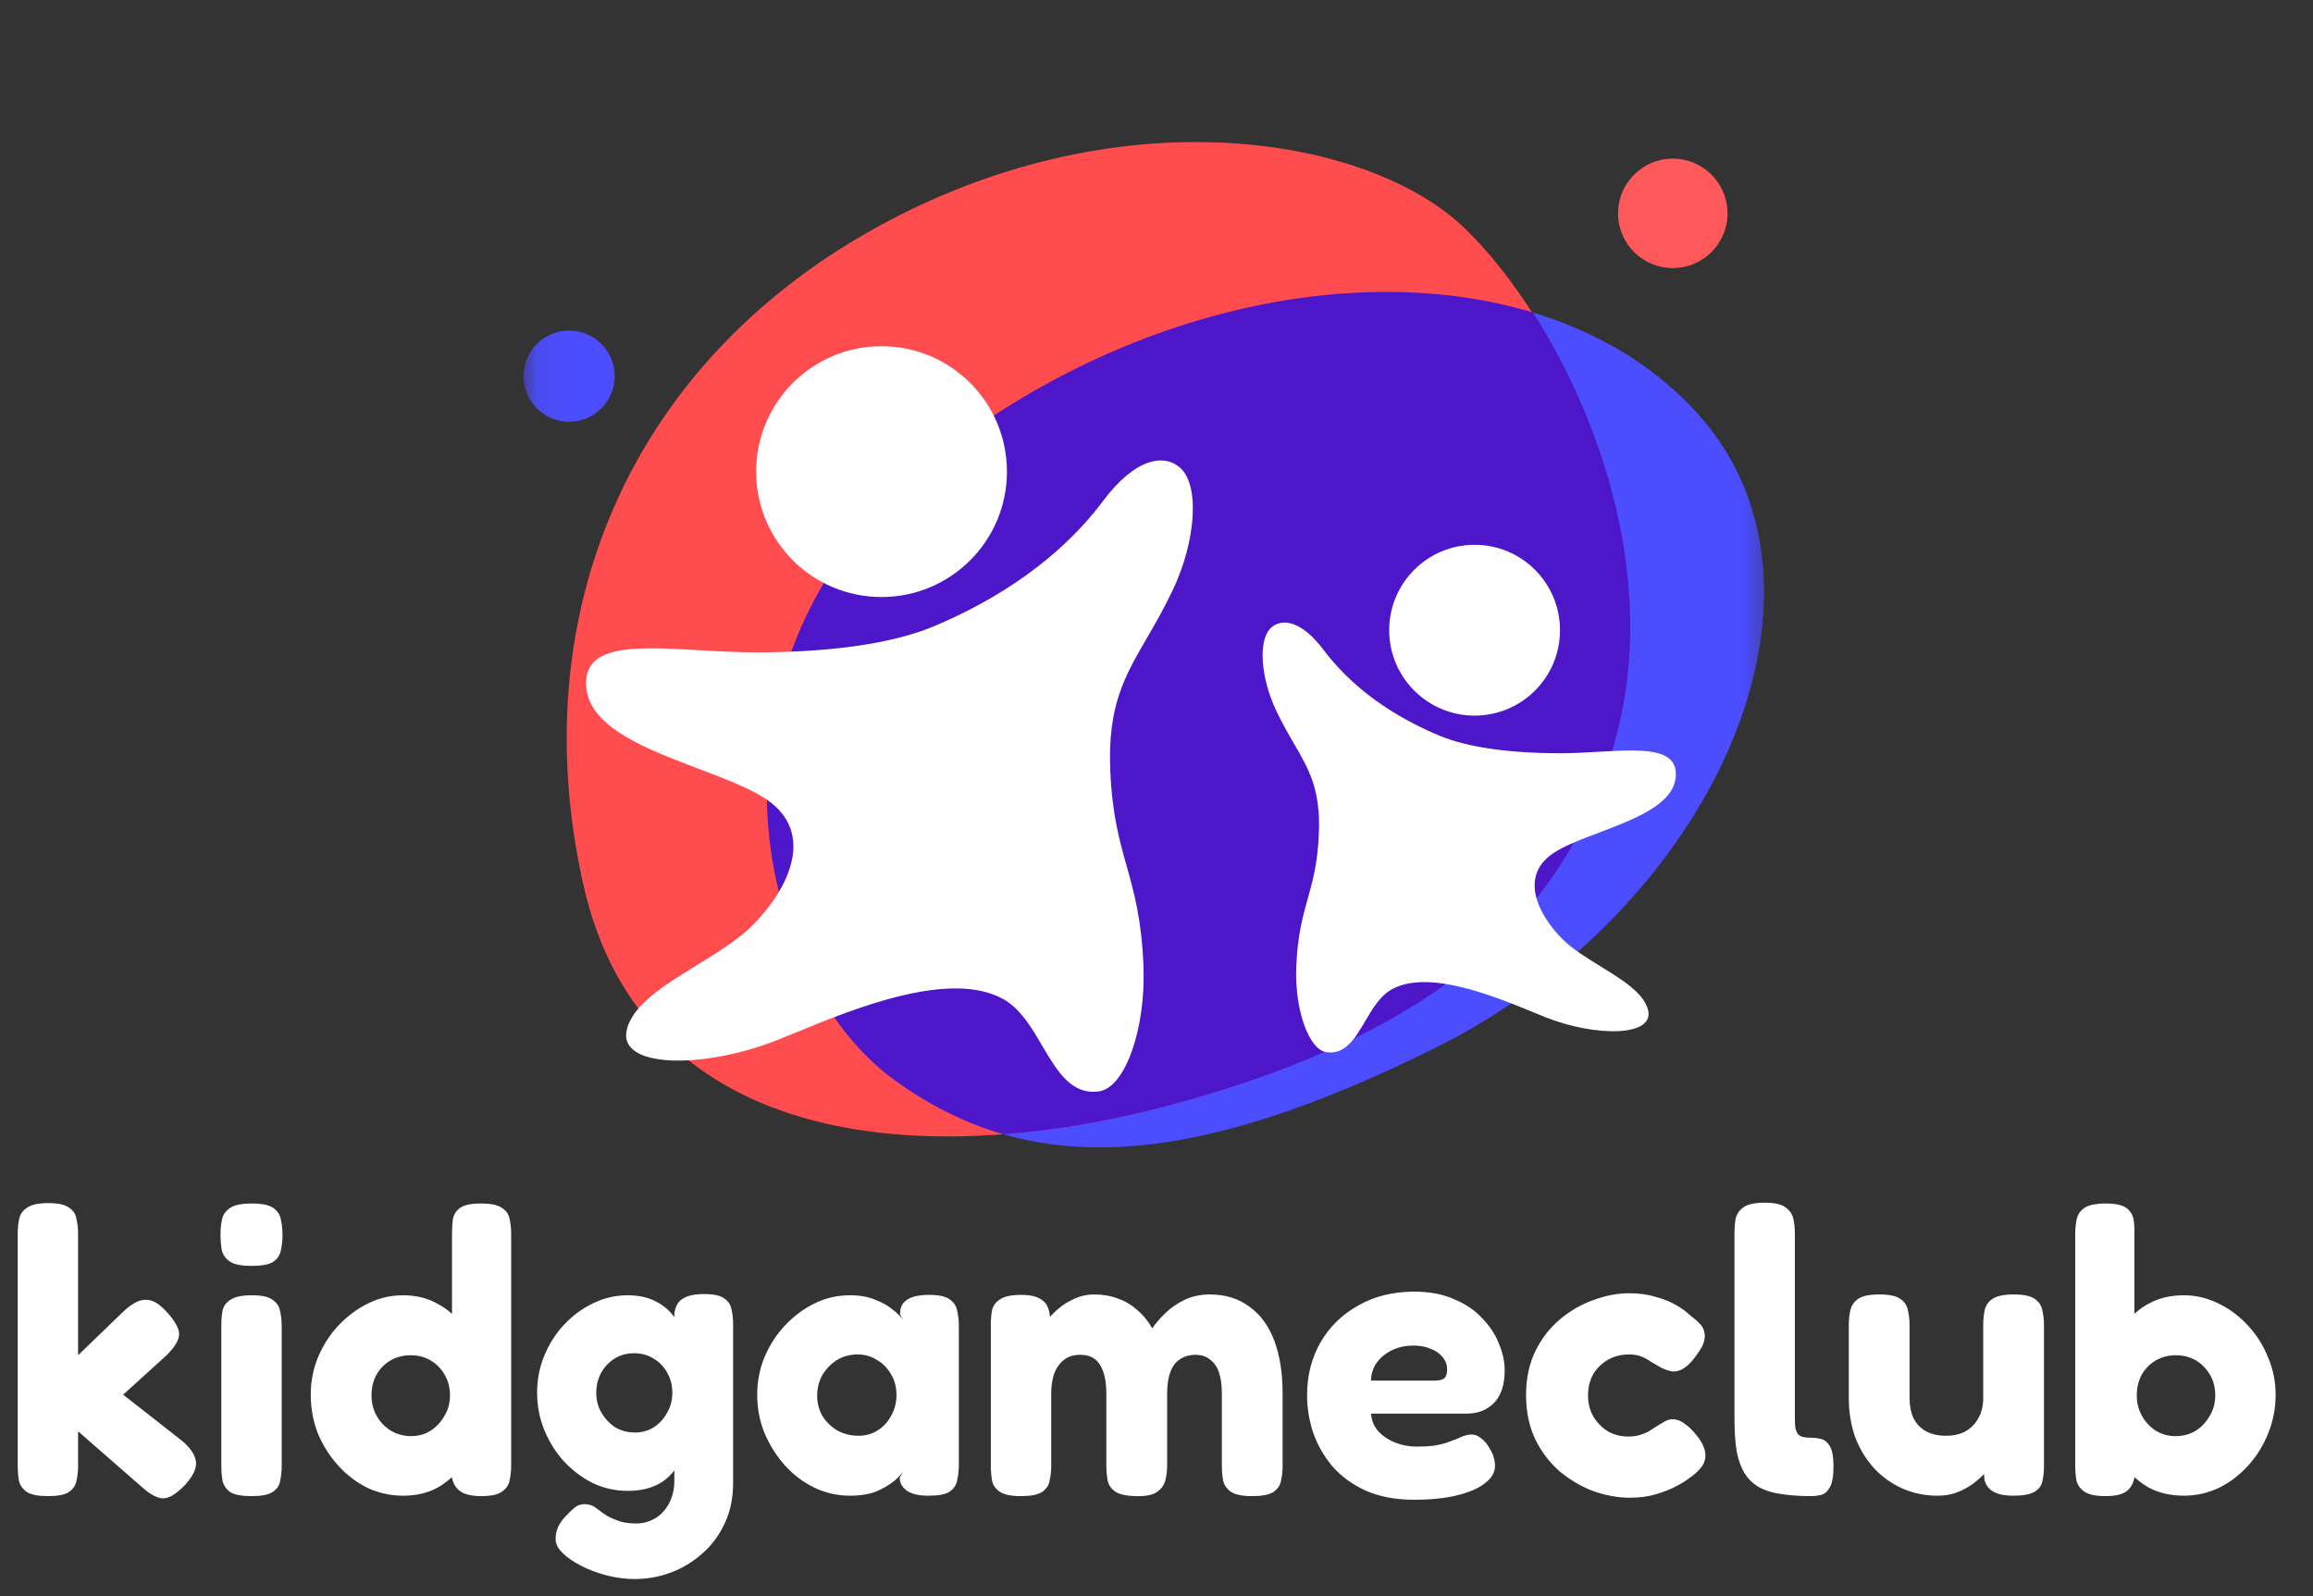
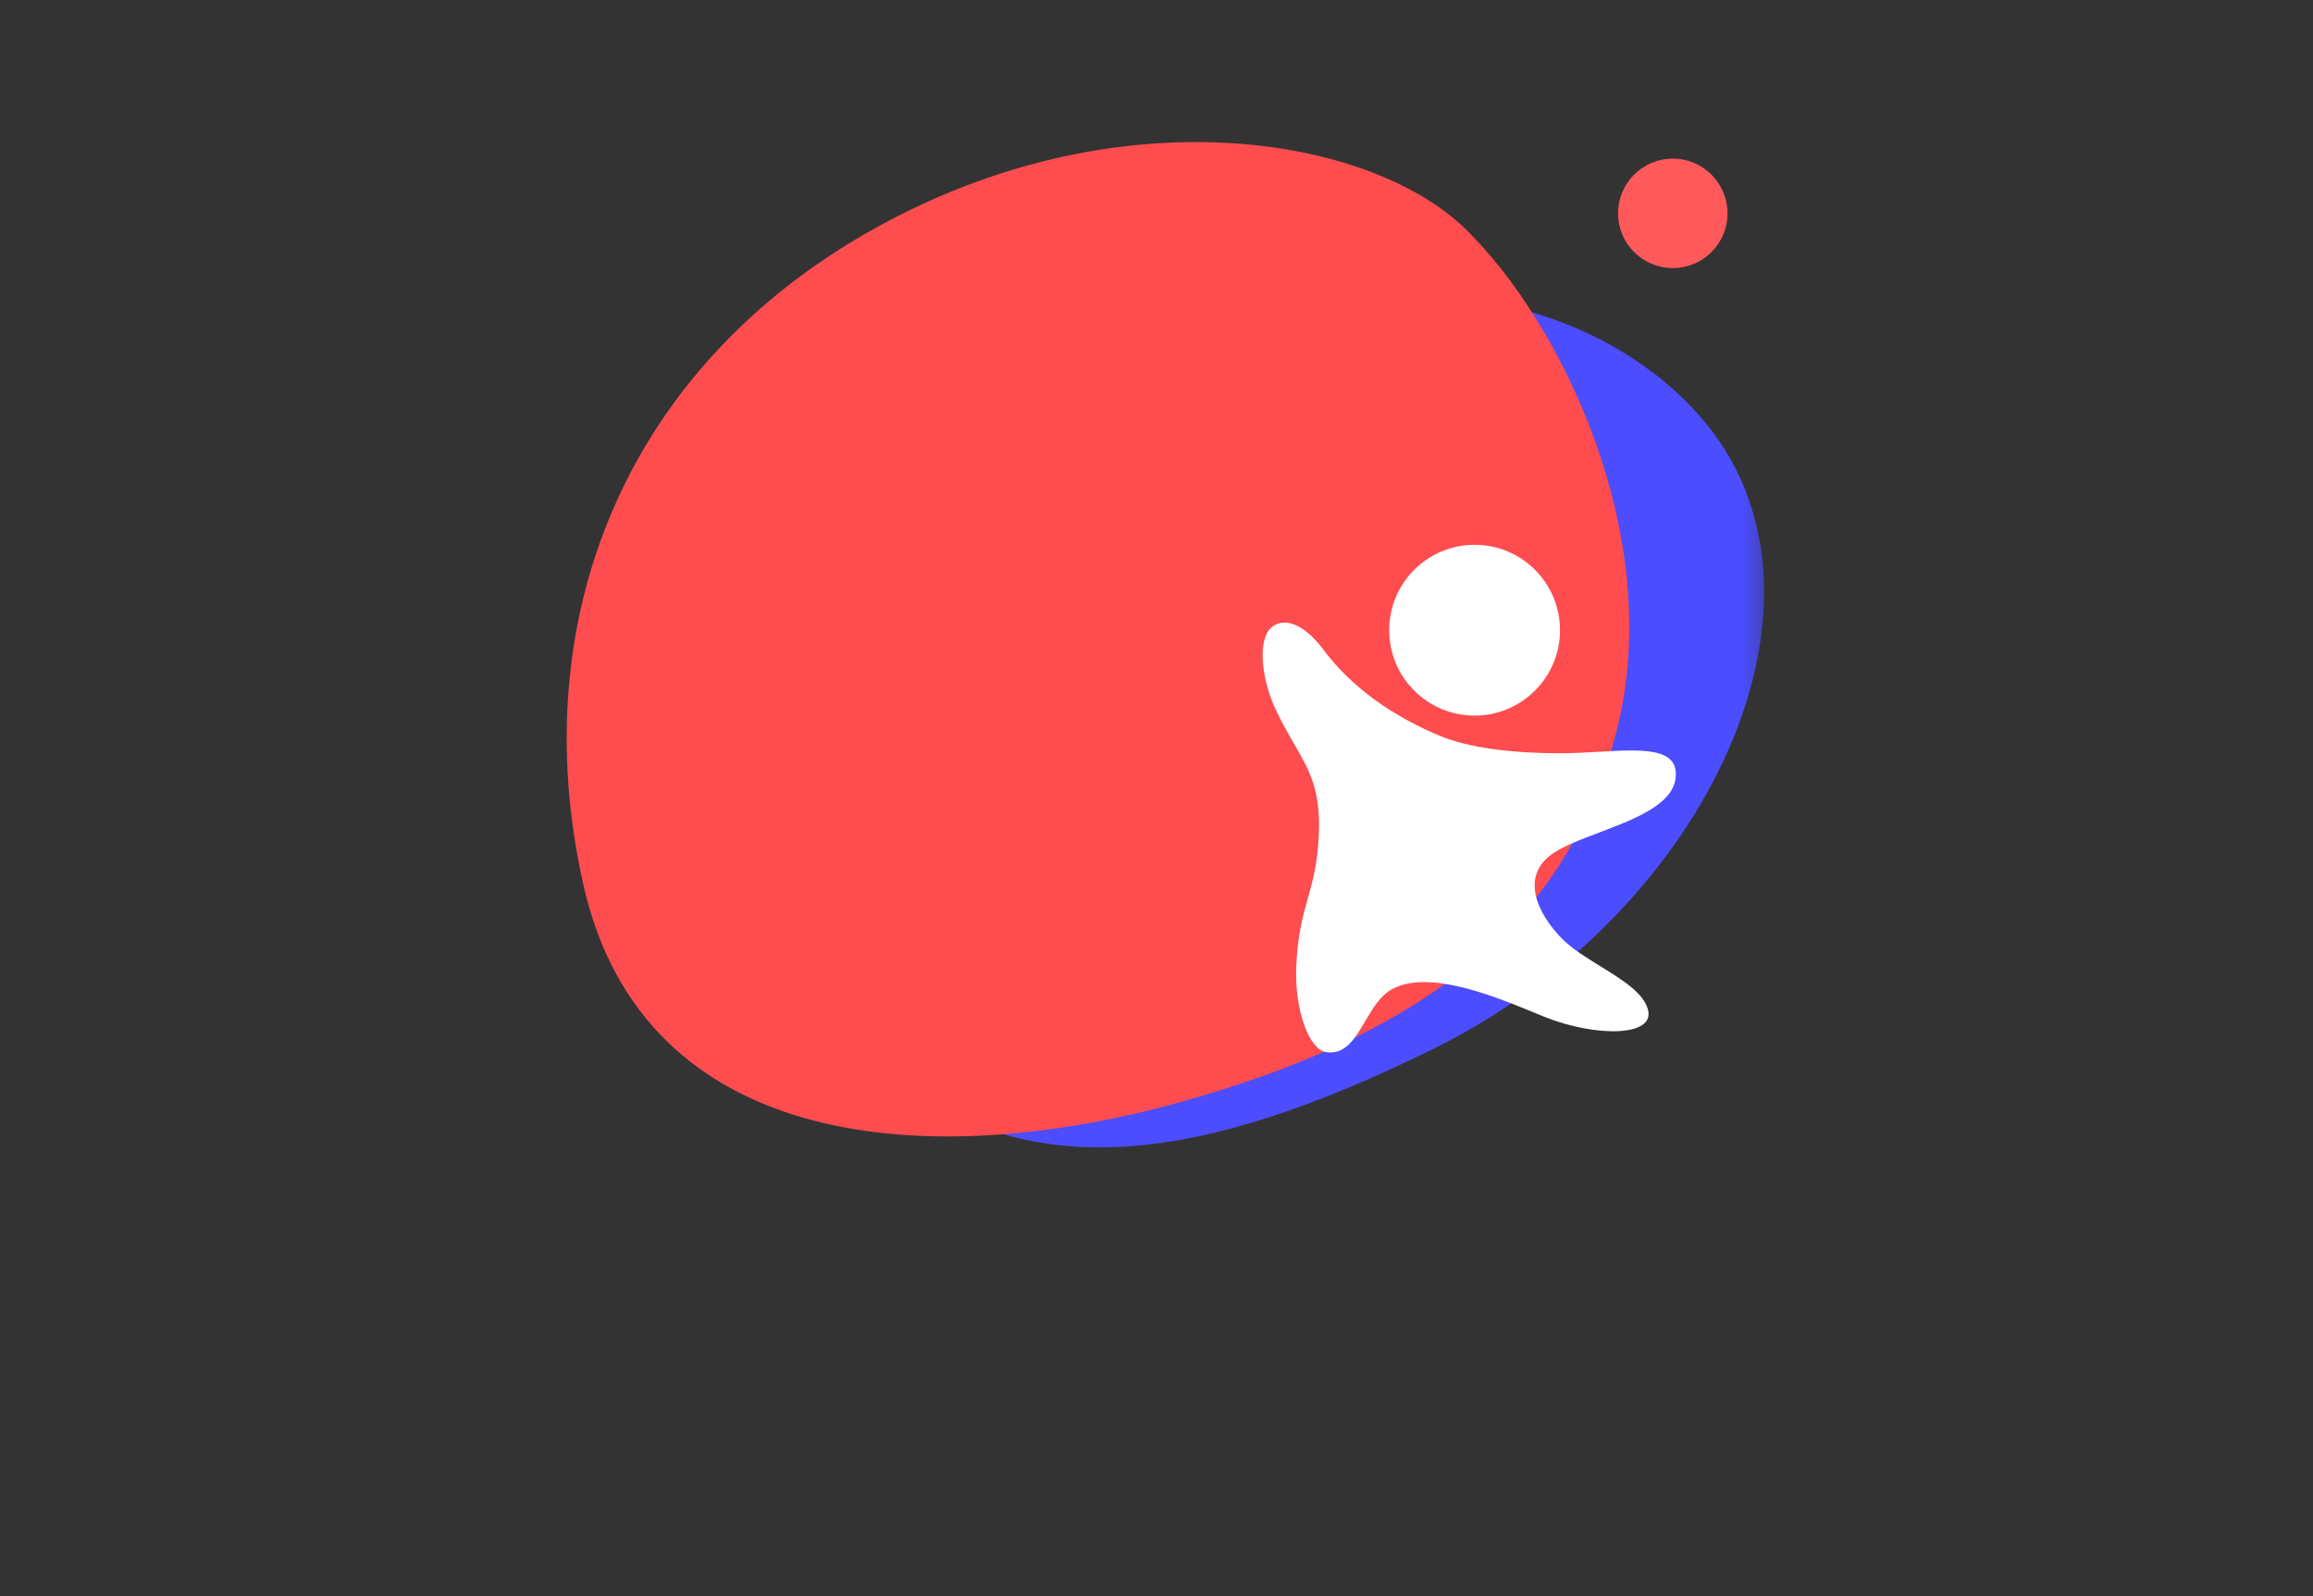
<svg xmlns="http://www.w3.org/2000/svg" width="71" height="49" viewBox="0 0 71 49" fill="none">
  <rect x="0" y="0" width="71" height="49" fill="#333333" stroke="none" />
  <mask id="mask0_800_836" style="mask-type:alpha" maskUnits="userSpaceOnUse" x="16" y="0" width="39" height="39">
    <rect x="16.07" y="0.549" width="38.397" height="38.397" fill="#D9D9D9" />
  </mask>
  <g mask="url(#mask0_800_836)">
    <path d="M28.573 14.163C20.986 20.255 23.134 29.991 27.423 33.129C31.711 36.268 36.697 35.806 44.027 32.181C52.466 28.007 56.994 18.259 52.192 12.789C47.314 7.233 36.551 7.757 28.573 14.163Z" fill="#4C4DFE" />
    <path d="M26.808 7.034C19.299 11.23 16.06 18.886 17.9 27.131C19.741 35.376 28.575 35.965 36.231 33.83C43.886 31.695 48.156 28.235 49.628 22.42C51.131 16.483 47.935 9.905 44.99 7.034C42.046 4.163 34.316 2.838 26.808 7.034Z" fill="#FE4C4F" />
-     <path fill-rule="evenodd" clip-rule="evenodd" d="M47.059 9.594C41.647 7.956 34.374 9.504 28.573 14.162C20.986 20.254 23.135 29.989 27.423 33.128C28.499 33.916 29.619 34.477 30.808 34.818C32.621 34.679 34.473 34.329 36.261 33.83C43.917 31.696 48.187 28.236 49.659 22.42C50.811 17.868 49.201 12.939 47.059 9.594Z" fill="#4D17C9" />
-     <path fill-rule="evenodd" clip-rule="evenodd" d="M27.059 18.326C29.186 18.326 30.909 16.603 30.909 14.477C30.909 12.351 29.186 10.627 27.059 10.627C24.933 10.627 23.21 12.351 23.21 14.477C23.21 16.603 24.933 18.326 27.059 18.326ZM28.646 19.232C30.005 18.666 32.263 17.505 33.855 15.383C34.873 14.024 35.757 13.932 36.232 14.364C36.84 14.916 36.698 16.639 36.005 18.1C35.731 18.68 35.456 19.153 35.204 19.587C34.52 20.765 33.998 21.663 34.081 23.648C34.137 24.99 34.359 25.78 34.582 26.577C34.811 27.393 35.042 28.217 35.1 29.649C35.177 31.586 34.533 33.386 33.741 33.499C32.887 33.621 32.453 32.882 31.995 32.105C31.664 31.542 31.321 30.958 30.797 30.668C29.153 29.754 26.202 30.965 24.401 31.705C24.218 31.78 24.047 31.85 23.89 31.913C21.626 32.819 18.908 32.819 19.248 31.574C19.454 30.818 20.411 30.229 21.384 29.63C22.015 29.241 22.653 28.849 23.098 28.404C24.23 27.271 25.023 25.573 23.551 24.553C23.049 24.206 22.271 23.912 21.455 23.602C19.876 23.004 18.152 22.351 18.003 21.157C17.827 19.75 19.495 19.845 21.468 19.958C22.036 19.991 22.629 20.024 23.211 20.024C25.294 20.024 27.287 19.798 28.646 19.232Z" fill="white" />
    <path fill-rule="evenodd" clip-rule="evenodd" d="M45.265 21.966C43.817 21.966 42.643 20.792 42.643 19.344C42.643 17.896 43.817 16.723 45.265 16.723C46.713 16.723 47.886 17.896 47.886 19.344C47.886 20.792 46.713 21.966 45.265 21.966ZM44.185 22.582C43.26 22.196 41.722 21.406 40.638 19.96C39.944 19.035 39.343 18.973 39.019 19.267C38.605 19.643 38.702 20.816 39.173 21.811C39.36 22.206 39.547 22.528 39.719 22.824C40.185 23.626 40.54 24.237 40.484 25.589C40.446 26.503 40.295 27.041 40.143 27.584C39.987 28.14 39.829 28.7 39.79 29.676C39.737 30.994 40.176 32.22 40.715 32.297C41.297 32.38 41.593 31.877 41.904 31.348C42.13 30.965 42.364 30.567 42.72 30.369C43.84 29.747 45.849 30.572 47.076 31.076C47.2 31.127 47.317 31.175 47.424 31.218C48.966 31.834 50.816 31.835 50.585 30.986C50.444 30.472 49.793 30.071 49.13 29.663C48.701 29.398 48.266 29.131 47.963 28.828C47.192 28.056 46.652 26.9 47.655 26.206C47.996 25.969 48.526 25.768 49.082 25.558C50.157 25.15 51.331 24.706 51.433 23.893C51.553 22.934 50.417 23 49.073 23.076C48.686 23.098 48.282 23.122 47.886 23.122C46.468 23.122 45.11 22.967 44.185 22.582Z" fill="white" />
    <ellipse cx="51.348" cy="6.549" rx="1.68" ry="1.68" fill="#FF595B" />
-     <ellipse cx="17.469" cy="11.547" rx="1.399" ry="1.399" fill="#4C4DFE" />
  </g>
-   <path d="M5.609 44.243C5.864 44.466 6 44.68 6.017 44.886C6.033 45.084 5.922 45.314 5.683 45.578C5.502 45.767 5.341 45.891 5.201 45.948C5.069 46.006 4.938 46.006 4.806 45.948C4.674 45.899 4.522 45.796 4.349 45.639L2.397 43.935V44.997C2.397 45.162 2.38 45.314 2.347 45.454C2.323 45.594 2.244 45.709 2.113 45.8C1.989 45.883 1.775 45.924 1.47 45.924C1.174 45.924 0.96 45.883 0.828 45.8C0.696 45.709 0.614 45.594 0.581 45.454C0.556 45.306 0.544 45.15 0.544 44.985V37.856C0.544 37.692 0.56 37.539 0.593 37.399C0.626 37.259 0.708 37.148 0.84 37.066C0.972 36.975 1.186 36.93 1.483 36.93C1.779 36.93 1.989 36.975 2.113 37.066C2.244 37.148 2.323 37.263 2.347 37.412C2.38 37.552 2.397 37.704 2.397 37.869V41.6L3.78 40.265C3.945 40.109 4.098 40.002 4.238 39.944C4.386 39.887 4.53 39.883 4.67 39.932C4.81 39.981 4.958 40.093 5.115 40.265C5.378 40.554 5.506 40.788 5.498 40.97C5.489 41.143 5.362 41.353 5.115 41.6L3.78 42.81L5.609 44.243ZM7.72 45.924C7.416 45.924 7.197 45.883 7.065 45.8C6.942 45.709 6.864 45.594 6.831 45.454C6.806 45.306 6.794 45.154 6.794 44.997V40.685C6.794 40.521 6.806 40.368 6.831 40.228C6.864 40.088 6.946 39.977 7.078 39.895C7.21 39.804 7.428 39.759 7.733 39.759C8.029 39.759 8.239 39.804 8.363 39.895C8.494 39.985 8.573 40.101 8.597 40.241C8.63 40.381 8.647 40.537 8.647 40.71V45.01C8.647 45.166 8.63 45.318 8.597 45.467C8.573 45.607 8.494 45.718 8.363 45.8C8.239 45.883 8.025 45.924 7.72 45.924ZM7.72 38.857C7.407 38.857 7.185 38.812 7.053 38.721C6.921 38.631 6.839 38.511 6.806 38.363C6.781 38.215 6.769 38.058 6.769 37.893C6.769 37.721 6.785 37.564 6.818 37.424C6.851 37.276 6.934 37.16 7.065 37.078C7.197 36.987 7.42 36.942 7.733 36.942C8.037 36.942 8.256 36.987 8.387 37.078C8.519 37.169 8.597 37.288 8.622 37.436C8.655 37.585 8.672 37.741 8.672 37.906C8.672 38.071 8.655 38.227 8.622 38.375C8.597 38.523 8.519 38.643 8.387 38.733C8.256 38.816 8.033 38.857 7.72 38.857ZM12.368 45.911C11.997 45.911 11.639 45.833 11.293 45.677C10.955 45.512 10.655 45.285 10.391 44.997C10.127 44.709 9.918 44.379 9.761 44.009C9.613 43.63 9.539 43.23 9.539 42.81C9.539 42.407 9.613 42.024 9.761 41.661C9.918 41.291 10.127 40.965 10.391 40.685C10.663 40.397 10.968 40.171 11.305 40.006C11.643 39.841 11.997 39.759 12.368 39.759C12.763 39.759 13.109 39.841 13.405 40.006C13.71 40.163 13.966 40.381 14.171 40.661C14.377 40.941 14.53 41.266 14.629 41.637C14.736 42.007 14.793 42.395 14.802 42.798C14.81 43.218 14.76 43.613 14.653 43.984C14.555 44.355 14.402 44.684 14.196 44.972C13.99 45.261 13.735 45.491 13.43 45.664C13.134 45.829 12.78 45.911 12.368 45.911ZM12.615 44.083C12.837 44.083 13.035 44.029 13.208 43.922C13.389 43.807 13.533 43.655 13.64 43.465C13.756 43.276 13.813 43.066 13.813 42.835C13.813 42.596 13.76 42.386 13.653 42.205C13.546 42.016 13.401 41.867 13.22 41.76C13.039 41.653 12.833 41.6 12.602 41.6C12.38 41.6 12.174 41.653 11.985 41.76C11.804 41.867 11.659 42.016 11.552 42.205C11.454 42.386 11.404 42.596 11.404 42.835C11.404 43.066 11.458 43.276 11.565 43.465C11.672 43.655 11.82 43.807 12.009 43.922C12.199 44.029 12.401 44.083 12.615 44.083ZM14.777 45.924C14.497 45.924 14.287 45.878 14.147 45.788C14.007 45.697 13.916 45.557 13.875 45.368V37.881C13.875 37.725 13.883 37.576 13.9 37.436C13.924 37.288 13.998 37.169 14.122 37.078C14.246 36.987 14.46 36.942 14.764 36.942C15.069 36.942 15.283 36.987 15.407 37.078C15.539 37.16 15.617 37.272 15.642 37.412C15.675 37.552 15.691 37.704 15.691 37.869V44.985C15.691 45.141 15.675 45.294 15.642 45.442C15.617 45.582 15.539 45.697 15.407 45.788C15.283 45.878 15.073 45.924 14.777 45.924ZM19.489 48.469C19.201 48.469 18.913 48.432 18.624 48.358C18.336 48.283 18.073 48.184 17.834 48.061C17.595 47.937 17.405 47.806 17.265 47.666C17.125 47.526 17.055 47.386 17.055 47.246C17.055 47.114 17.08 46.99 17.13 46.875C17.179 46.768 17.253 46.661 17.352 46.554C17.467 46.43 17.566 46.336 17.648 46.27C17.731 46.204 17.829 46.171 17.945 46.171C18.06 46.171 18.163 46.2 18.254 46.257C18.344 46.323 18.439 46.393 18.538 46.467C18.645 46.541 18.777 46.607 18.933 46.665C19.09 46.731 19.287 46.764 19.526 46.764C19.699 46.764 19.856 46.731 19.996 46.665C20.136 46.607 20.259 46.517 20.366 46.393C20.473 46.278 20.556 46.138 20.613 45.973C20.671 45.817 20.7 45.639 20.7 45.442V40.327C20.725 40.113 20.807 39.961 20.947 39.87C21.095 39.771 21.318 39.722 21.614 39.722C21.911 39.722 22.116 39.767 22.232 39.858C22.355 39.94 22.429 40.051 22.454 40.191C22.487 40.331 22.504 40.48 22.504 40.636V45.516C22.504 45.986 22.417 46.401 22.244 46.764C22.071 47.134 21.841 47.443 21.552 47.69C21.264 47.946 20.943 48.139 20.589 48.271C20.235 48.403 19.868 48.469 19.489 48.469ZM19.267 45.763C18.896 45.763 18.542 45.685 18.204 45.528C17.875 45.364 17.578 45.141 17.315 44.861C17.059 44.581 16.858 44.26 16.709 43.898C16.561 43.535 16.487 43.152 16.487 42.749C16.487 42.345 16.561 41.966 16.709 41.612C16.858 41.25 17.059 40.933 17.315 40.661C17.578 40.381 17.875 40.163 18.204 40.006C18.542 39.841 18.896 39.759 19.267 39.759C19.629 39.759 19.938 39.833 20.193 39.981C20.449 40.121 20.654 40.327 20.811 40.599C20.976 40.863 21.095 41.18 21.169 41.55C21.243 41.913 21.28 42.32 21.28 42.773C21.28 43.383 21.215 43.914 21.083 44.367C20.951 44.812 20.737 45.158 20.44 45.405C20.144 45.644 19.753 45.763 19.267 45.763ZM19.489 43.972C19.703 43.972 19.897 43.918 20.07 43.811C20.243 43.696 20.379 43.548 20.477 43.366C20.584 43.185 20.638 42.979 20.638 42.749C20.638 42.518 20.584 42.312 20.477 42.131C20.379 41.95 20.239 41.806 20.057 41.699C19.884 41.592 19.687 41.538 19.464 41.538C19.242 41.538 19.044 41.592 18.871 41.699C18.698 41.806 18.558 41.954 18.451 42.143C18.352 42.325 18.303 42.53 18.303 42.761C18.303 42.983 18.357 43.185 18.464 43.366C18.571 43.548 18.711 43.696 18.884 43.811C19.065 43.918 19.267 43.972 19.489 43.972ZM28.506 45.911C28.201 45.911 27.975 45.858 27.827 45.751C27.687 45.644 27.617 45.512 27.617 45.355L27.74 45.145C27.691 45.228 27.596 45.331 27.456 45.454C27.316 45.569 27.135 45.677 26.913 45.775C26.69 45.866 26.414 45.911 26.085 45.911C25.706 45.911 25.343 45.829 24.998 45.664C24.66 45.499 24.359 45.273 24.096 44.985C23.832 44.688 23.622 44.355 23.466 43.984C23.317 43.613 23.243 43.222 23.243 42.81C23.243 42.407 23.317 42.024 23.466 41.661C23.622 41.291 23.832 40.965 24.096 40.685C24.367 40.397 24.672 40.171 25.01 40.006C25.348 39.841 25.706 39.759 26.085 39.759C26.39 39.759 26.649 39.804 26.863 39.895C27.077 39.977 27.254 40.076 27.394 40.191C27.543 40.307 27.654 40.418 27.728 40.525L27.629 40.352C27.621 40.154 27.687 40.006 27.827 39.907C27.975 39.8 28.206 39.747 28.518 39.747C28.815 39.747 29.025 39.792 29.149 39.883C29.28 39.973 29.359 40.093 29.383 40.241C29.416 40.389 29.433 40.545 29.433 40.71V44.972C29.433 45.129 29.416 45.281 29.383 45.429C29.359 45.578 29.28 45.697 29.149 45.788C29.025 45.87 28.811 45.911 28.506 45.911ZM26.357 44.071C26.571 44.071 26.764 44.017 26.937 43.91C27.118 43.795 27.258 43.642 27.357 43.453C27.464 43.263 27.518 43.053 27.518 42.823C27.518 42.584 27.464 42.374 27.357 42.193C27.25 42.003 27.106 41.855 26.925 41.748C26.744 41.633 26.546 41.575 26.332 41.575C26.093 41.575 25.879 41.633 25.689 41.748C25.508 41.863 25.36 42.016 25.245 42.205C25.138 42.395 25.084 42.609 25.084 42.847C25.084 43.07 25.138 43.276 25.245 43.465C25.36 43.646 25.512 43.795 25.702 43.91C25.899 44.017 26.118 44.071 26.357 44.071ZM31.329 45.924C31.032 45.924 30.818 45.878 30.686 45.788C30.555 45.697 30.476 45.582 30.452 45.442C30.427 45.302 30.415 45.15 30.415 44.985V40.661C30.415 40.496 30.427 40.348 30.452 40.216C30.485 40.076 30.567 39.965 30.699 39.883C30.831 39.792 31.049 39.747 31.354 39.747C31.658 39.747 31.881 39.808 32.021 39.932C32.161 40.047 32.231 40.241 32.231 40.513L32.07 40.648C32.087 40.607 32.136 40.537 32.218 40.438C32.301 40.34 32.408 40.237 32.54 40.13C32.671 40.023 32.824 39.932 32.997 39.858C33.178 39.775 33.371 39.734 33.577 39.734C33.849 39.734 34.092 39.775 34.306 39.858C34.529 39.932 34.726 40.047 34.899 40.204C35.08 40.352 35.237 40.541 35.369 40.772C35.484 40.607 35.624 40.447 35.789 40.29C35.953 40.134 36.147 40.002 36.369 39.895C36.6 39.788 36.855 39.734 37.135 39.734C37.613 39.734 38.017 39.858 38.346 40.105C38.684 40.344 38.939 40.69 39.112 41.143C39.285 41.596 39.371 42.143 39.371 42.786V44.997C39.371 45.154 39.355 45.306 39.322 45.454C39.297 45.594 39.219 45.709 39.087 45.8C38.956 45.883 38.737 45.924 38.432 45.924C38.128 45.924 37.91 45.878 37.778 45.788C37.654 45.697 37.576 45.582 37.543 45.442C37.518 45.294 37.506 45.141 37.506 44.985V42.773C37.506 42.518 37.477 42.304 37.419 42.131C37.362 41.958 37.271 41.826 37.148 41.736C37.032 41.637 36.884 41.587 36.703 41.587C36.514 41.587 36.353 41.633 36.221 41.723C36.089 41.806 35.99 41.937 35.925 42.119C35.859 42.291 35.826 42.514 35.826 42.786V44.997C35.826 45.162 35.805 45.318 35.764 45.467C35.723 45.607 35.632 45.722 35.492 45.812C35.361 45.895 35.146 45.932 34.85 45.924C34.553 45.916 34.343 45.866 34.22 45.775C34.096 45.685 34.022 45.569 33.997 45.429C33.973 45.281 33.96 45.133 33.96 44.985V42.773C33.96 42.518 33.931 42.304 33.874 42.131C33.816 41.95 33.73 41.814 33.614 41.723C33.499 41.633 33.347 41.587 33.157 41.587C32.951 41.587 32.782 41.641 32.651 41.748C32.519 41.855 32.42 41.999 32.354 42.18C32.297 42.353 32.268 42.551 32.268 42.773V44.997C32.268 45.162 32.251 45.314 32.218 45.454C32.194 45.594 32.115 45.709 31.984 45.8C31.852 45.883 31.634 45.924 31.329 45.924ZM43.408 46.035C42.831 46.035 42.333 45.94 41.913 45.751C41.501 45.561 41.164 45.314 40.9 45.01C40.637 44.697 40.439 44.351 40.307 43.972C40.184 43.593 40.122 43.214 40.122 42.835C40.122 42.217 40.262 41.67 40.542 41.192C40.822 40.714 41.209 40.34 41.703 40.068C42.197 39.788 42.766 39.648 43.408 39.648C43.886 39.648 44.297 39.726 44.644 39.883C44.998 40.031 45.286 40.228 45.508 40.475C45.739 40.714 45.908 40.974 46.015 41.254C46.13 41.534 46.188 41.801 46.188 42.057C46.188 42.51 46.077 42.847 45.854 43.07C45.64 43.284 45.364 43.391 45.026 43.391H42.086C42.103 43.605 42.177 43.786 42.309 43.935C42.449 44.083 42.621 44.198 42.827 44.281C43.033 44.363 43.252 44.404 43.482 44.404C43.68 44.404 43.853 44.396 44.001 44.379C44.149 44.355 44.277 44.326 44.384 44.293C44.491 44.252 44.59 44.215 44.681 44.182C44.771 44.141 44.849 44.108 44.915 44.083C44.989 44.058 45.059 44.042 45.125 44.033C45.249 44.025 45.36 44.062 45.459 44.145C45.566 44.219 45.661 44.334 45.743 44.491C45.801 44.581 45.838 44.668 45.854 44.75C45.879 44.832 45.891 44.915 45.891 44.997C45.891 45.195 45.788 45.372 45.582 45.528C45.385 45.685 45.101 45.808 44.73 45.899C44.367 45.99 43.927 46.035 43.408 46.035ZM42.086 42.378H44.038C44.17 42.378 44.265 42.357 44.322 42.316C44.388 42.267 44.421 42.176 44.421 42.044C44.421 41.896 44.376 41.769 44.285 41.661C44.195 41.546 44.071 41.46 43.915 41.402C43.766 41.336 43.593 41.303 43.396 41.303C43.14 41.303 42.914 41.353 42.716 41.451C42.519 41.55 42.362 41.682 42.247 41.847C42.14 42.011 42.086 42.189 42.086 42.378ZM50.031 45.973C49.669 45.973 49.298 45.907 48.919 45.775C48.549 45.635 48.203 45.434 47.882 45.17C47.569 44.898 47.317 44.569 47.128 44.182C46.939 43.786 46.844 43.333 46.844 42.823C46.844 42.312 46.939 41.863 47.128 41.476C47.317 41.089 47.569 40.764 47.882 40.5C48.195 40.237 48.536 40.039 48.907 39.907C49.286 39.767 49.652 39.697 50.007 39.697C50.311 39.697 50.583 39.734 50.822 39.808C51.069 39.874 51.275 39.957 51.44 40.055C51.613 40.154 51.736 40.241 51.81 40.315C51.95 40.422 52.074 40.529 52.181 40.636C52.288 40.743 52.337 40.883 52.329 41.056C52.321 41.147 52.292 41.241 52.243 41.34C52.193 41.431 52.132 41.526 52.057 41.624C51.81 41.97 51.563 42.127 51.316 42.094C51.193 42.069 51.077 42.028 50.97 41.97C50.871 41.913 50.773 41.855 50.674 41.797C50.583 41.731 50.484 41.678 50.377 41.637C50.27 41.596 50.147 41.575 50.007 41.575C49.768 41.575 49.554 41.629 49.364 41.736C49.175 41.843 49.022 41.991 48.907 42.18C48.8 42.37 48.746 42.588 48.746 42.835C48.746 43.074 48.8 43.288 48.907 43.477C49.022 43.667 49.171 43.819 49.352 43.935C49.541 44.042 49.751 44.095 49.982 44.095C50.122 44.095 50.241 44.079 50.34 44.046C50.447 44.013 50.538 43.976 50.612 43.935C50.686 43.885 50.744 43.848 50.785 43.824C50.884 43.758 50.978 43.7 51.069 43.651C51.16 43.593 51.254 43.564 51.353 43.564C51.468 43.564 51.588 43.609 51.711 43.7C51.835 43.782 51.971 43.918 52.119 44.108C52.251 44.281 52.325 44.441 52.342 44.589C52.366 44.738 52.333 44.878 52.243 45.01C52.152 45.141 52.012 45.269 51.823 45.392C51.757 45.45 51.637 45.524 51.464 45.615C51.3 45.705 51.094 45.788 50.847 45.862C50.608 45.936 50.336 45.973 50.031 45.973ZM55.589 45.924C55.252 45.924 54.951 45.903 54.687 45.862C54.432 45.829 54.21 45.763 54.02 45.664C53.839 45.565 53.691 45.429 53.575 45.257C53.46 45.084 53.374 44.861 53.316 44.589C53.267 44.309 53.242 43.968 53.242 43.564V37.856C53.242 37.692 53.254 37.539 53.279 37.399C53.312 37.259 53.394 37.144 53.526 37.053C53.658 36.963 53.872 36.917 54.169 36.917C54.465 36.917 54.675 36.963 54.799 37.053C54.93 37.144 55.013 37.259 55.046 37.399C55.079 37.539 55.095 37.692 55.095 37.856V43.477C55.095 43.609 55.099 43.721 55.107 43.811C55.124 43.894 55.149 43.959 55.181 44.009C55.223 44.058 55.276 44.091 55.342 44.108C55.408 44.124 55.495 44.132 55.602 44.132C55.7 44.132 55.799 44.145 55.898 44.169C56.005 44.194 56.096 44.268 56.17 44.392C56.244 44.515 56.281 44.721 56.281 45.01C56.281 45.306 56.244 45.52 56.17 45.652C56.096 45.784 56.005 45.862 55.898 45.887C55.799 45.911 55.696 45.924 55.589 45.924ZM59.469 45.911C59.09 45.911 58.731 45.837 58.394 45.689C58.064 45.541 57.776 45.335 57.529 45.071C57.282 44.8 57.088 44.482 56.948 44.12C56.817 43.749 56.751 43.346 56.751 42.909V40.673C56.751 40.508 56.767 40.356 56.8 40.216C56.833 40.076 56.911 39.961 57.035 39.87C57.167 39.779 57.385 39.734 57.69 39.734C57.994 39.734 58.209 39.779 58.332 39.87C58.464 39.961 58.542 40.08 58.567 40.228C58.6 40.368 58.616 40.521 58.616 40.685V42.909C58.616 43.148 58.657 43.358 58.74 43.539C58.83 43.712 58.958 43.844 59.123 43.935C59.296 44.025 59.498 44.071 59.728 44.071C59.967 44.071 60.169 44.025 60.334 43.935C60.506 43.836 60.638 43.7 60.729 43.527C60.828 43.354 60.877 43.148 60.877 42.909V40.661C60.877 40.496 60.894 40.344 60.926 40.204C60.959 40.064 61.038 39.953 61.161 39.87C61.293 39.779 61.511 39.734 61.816 39.734C62.121 39.734 62.335 39.779 62.458 39.87C62.59 39.961 62.668 40.08 62.693 40.228C62.726 40.368 62.742 40.517 62.742 40.673V45.022C62.742 45.178 62.726 45.327 62.693 45.467C62.668 45.598 62.59 45.705 62.458 45.788C62.327 45.87 62.112 45.911 61.816 45.911C61.594 45.911 61.421 45.887 61.297 45.837C61.174 45.788 61.083 45.726 61.025 45.652C60.968 45.578 60.931 45.499 60.914 45.417C60.906 45.335 60.902 45.261 60.902 45.195L61.062 45.059C61.038 45.092 60.984 45.154 60.902 45.244C60.819 45.335 60.708 45.434 60.568 45.541C60.436 45.639 60.28 45.726 60.099 45.8C59.917 45.874 59.708 45.911 59.469 45.911ZM67.037 45.911C66.633 45.911 66.275 45.829 65.962 45.664C65.657 45.491 65.402 45.261 65.196 44.972C64.998 44.684 64.846 44.355 64.739 43.984C64.64 43.613 64.594 43.218 64.603 42.798C64.603 42.395 64.656 42.007 64.763 41.637C64.87 41.266 65.023 40.941 65.22 40.661C65.426 40.381 65.677 40.163 65.974 40.006C66.279 39.841 66.633 39.759 67.037 39.759C67.399 39.759 67.749 39.841 68.087 40.006C68.433 40.171 68.737 40.397 69.001 40.685C69.264 40.965 69.47 41.291 69.619 41.661C69.775 42.024 69.853 42.407 69.853 42.81C69.853 43.23 69.775 43.63 69.619 44.009C69.47 44.379 69.264 44.709 69.001 44.997C68.737 45.285 68.437 45.512 68.099 45.677C67.761 45.833 67.407 45.911 67.037 45.911ZM66.777 44.083C67.008 44.083 67.214 44.029 67.395 43.922C67.576 43.807 67.72 43.655 67.827 43.465C67.942 43.276 68 43.066 68 42.835C68 42.596 67.947 42.386 67.84 42.205C67.733 42.016 67.588 41.867 67.407 41.76C67.226 41.653 67.02 41.6 66.789 41.6C66.567 41.6 66.361 41.653 66.172 41.76C65.99 41.867 65.846 42.016 65.739 42.205C65.641 42.386 65.591 42.596 65.591 42.835C65.591 43.066 65.645 43.276 65.752 43.465C65.859 43.655 66.003 43.807 66.184 43.922C66.365 44.029 66.563 44.083 66.777 44.083ZM64.627 45.924C64.331 45.924 64.117 45.878 63.985 45.788C63.853 45.697 63.771 45.582 63.738 45.442C63.713 45.294 63.701 45.141 63.701 44.985V37.881C63.701 37.708 63.717 37.552 63.75 37.412C63.783 37.272 63.861 37.16 63.985 37.078C64.117 36.987 64.335 36.942 64.64 36.942C64.936 36.942 65.146 36.987 65.27 37.078C65.393 37.169 65.468 37.288 65.492 37.436C65.517 37.576 65.525 37.725 65.517 37.881V45.368C65.476 45.557 65.389 45.697 65.257 45.788C65.126 45.878 64.916 45.924 64.627 45.924Z" fill="white" />
</svg>